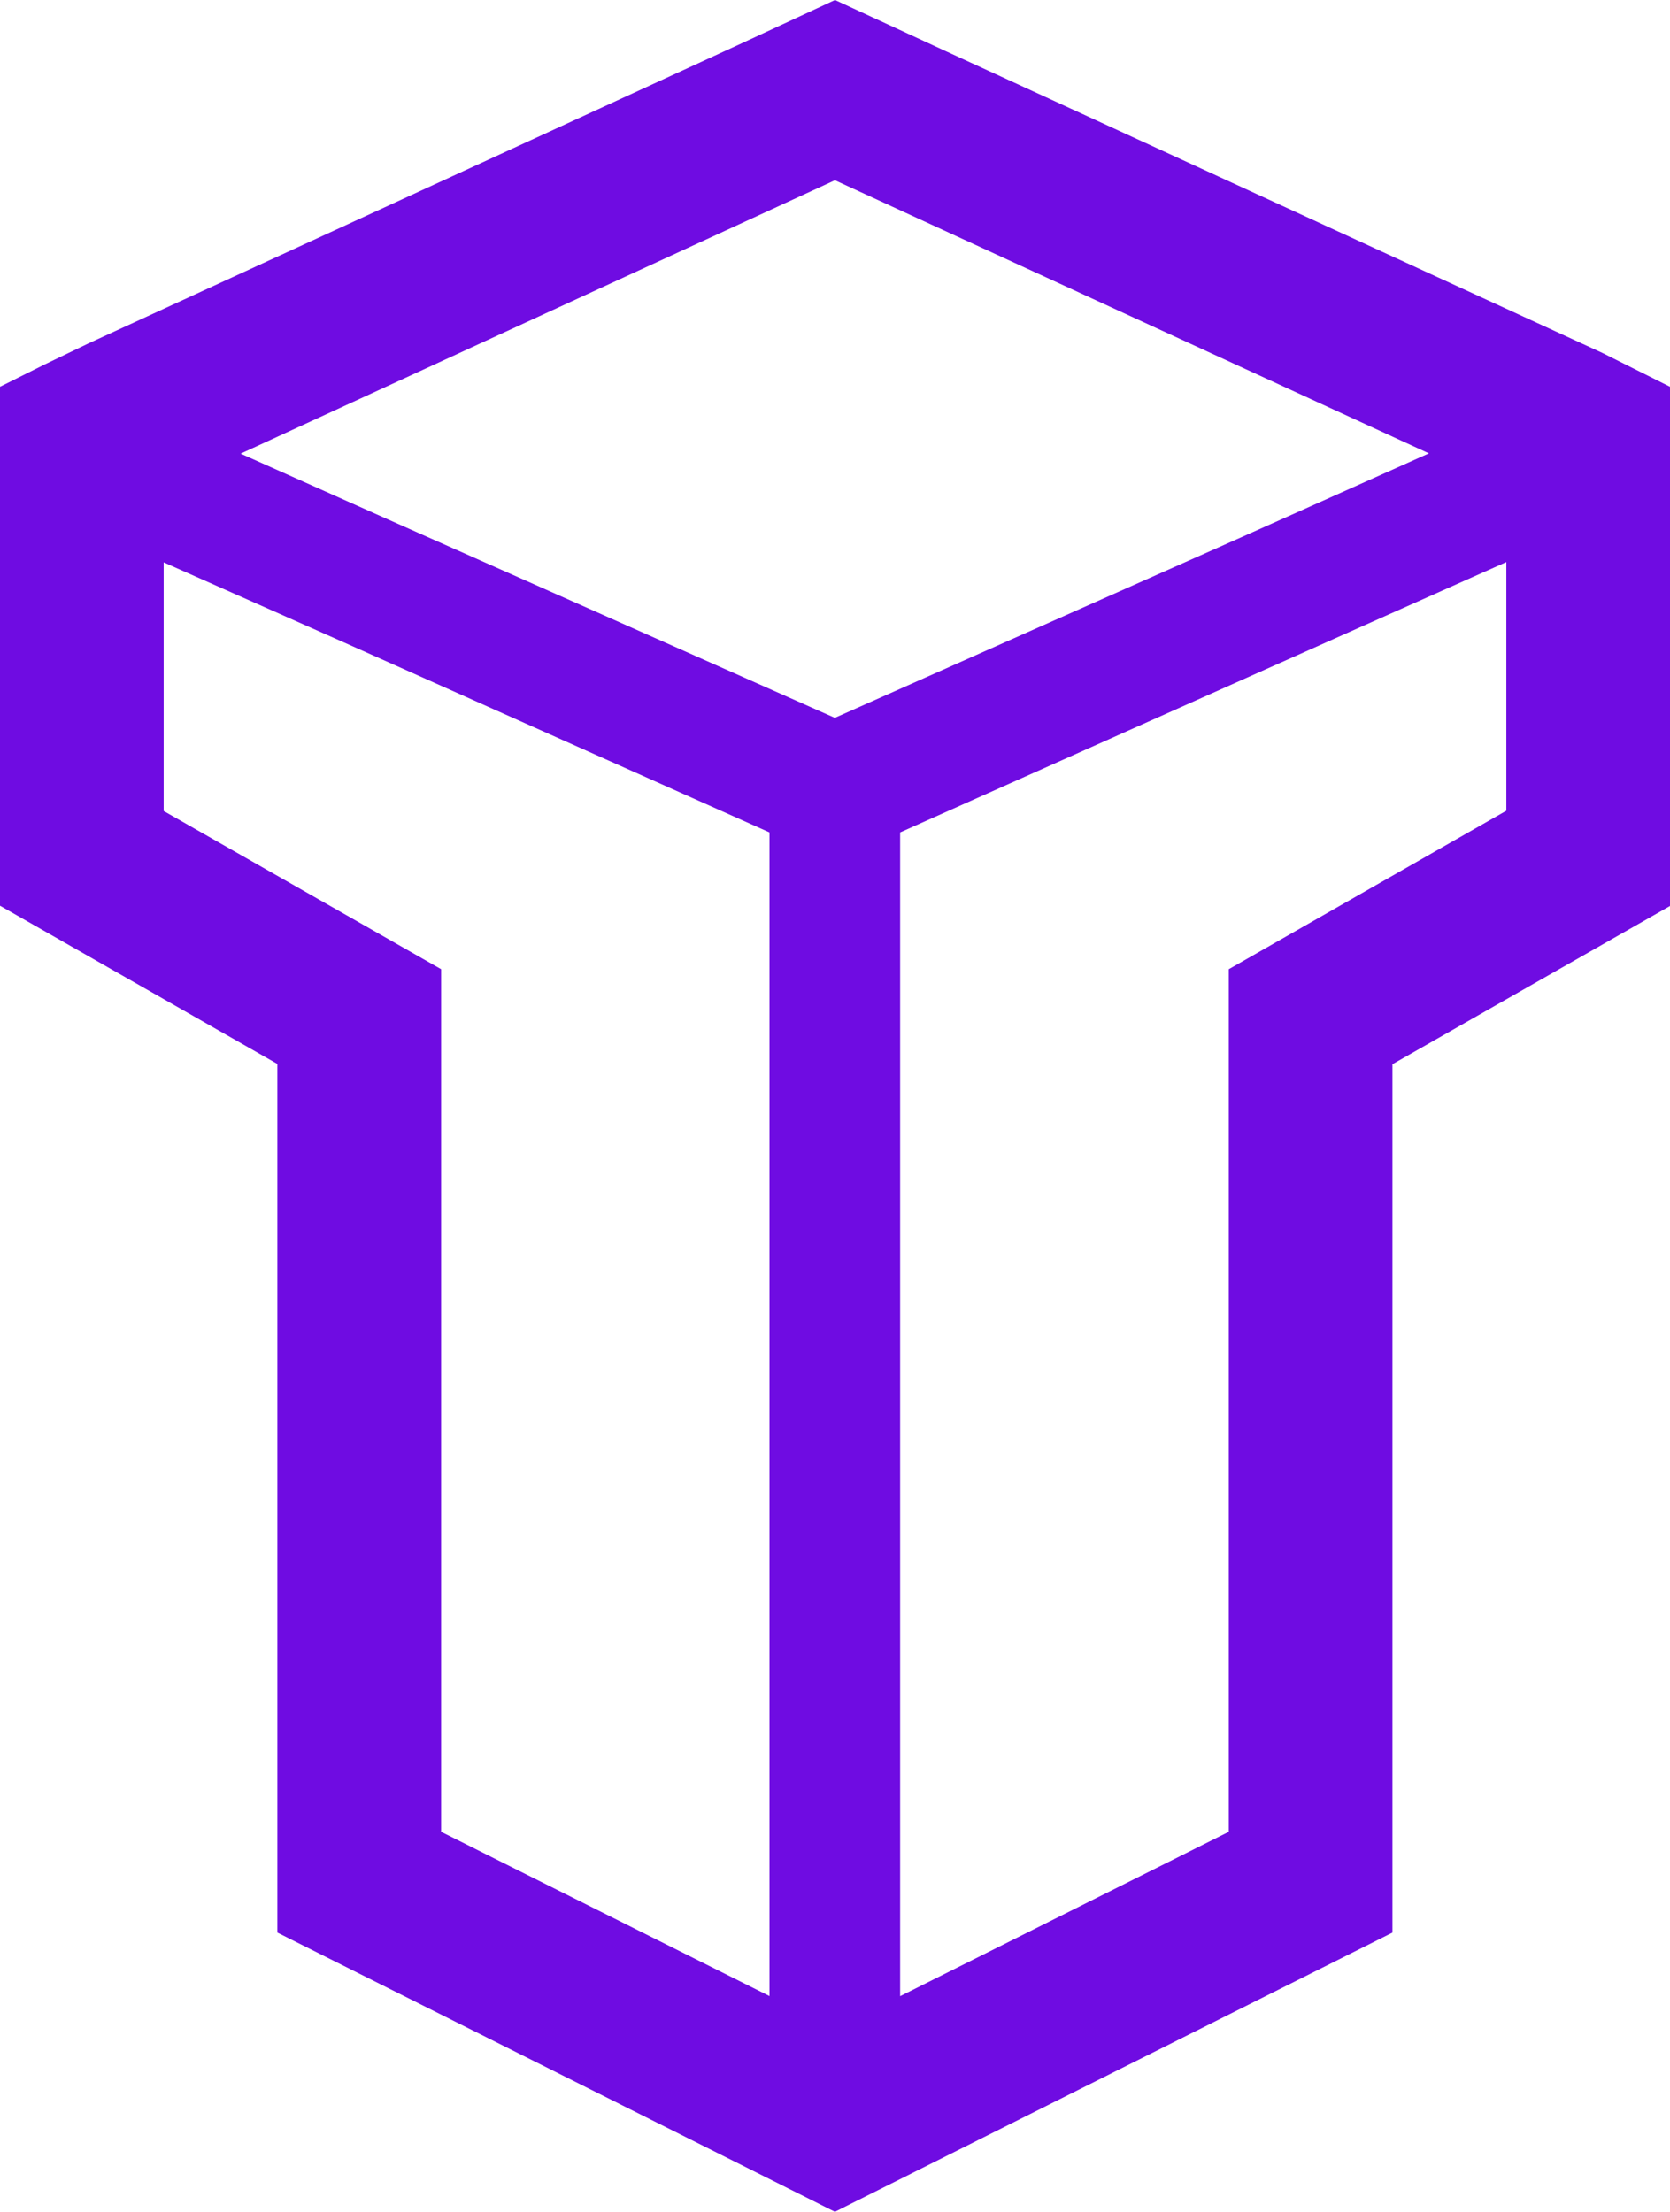
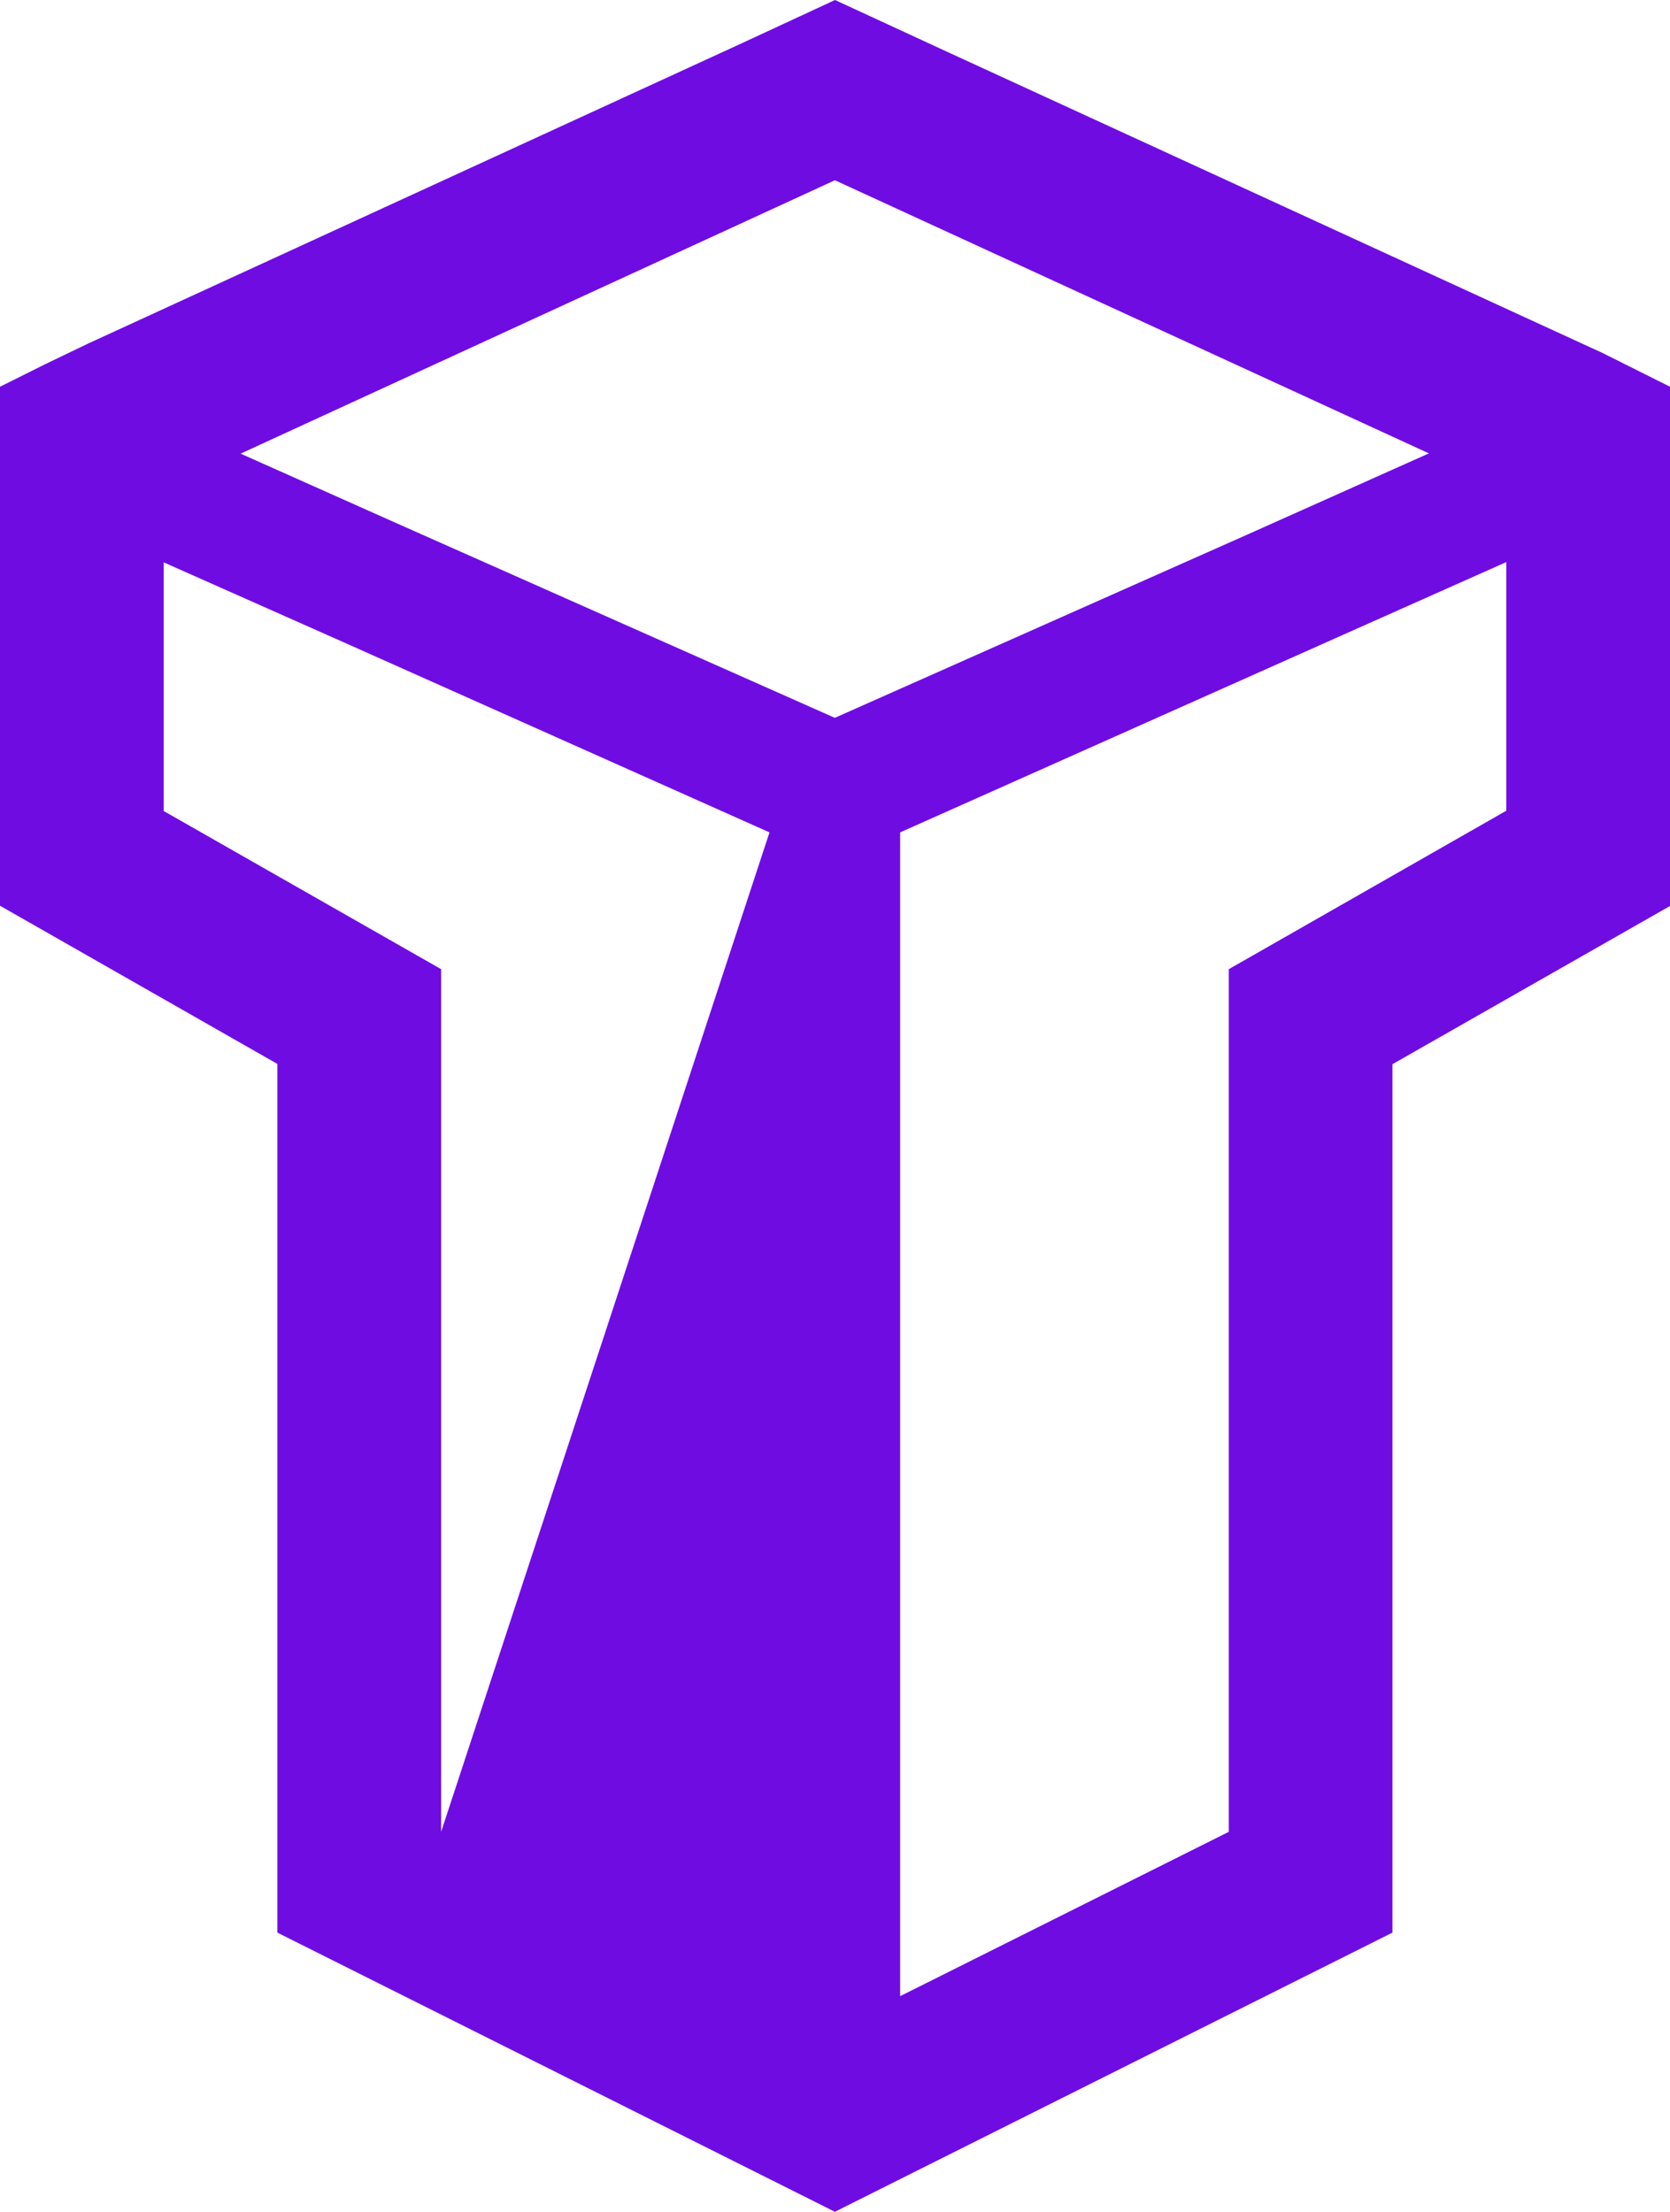
<svg xmlns="http://www.w3.org/2000/svg" id="Layer_1" data-name="Layer 1" viewBox="0 0 179.48 237.68">
  <defs>
    <style>.cls-1{fill:#6f0ce2;}</style>
  </defs>
  <title>Artboard 62</title>
-   <path class="cls-1" d="M172.2,37.92,101.8,5.57,89.74,0l-10,4.64L9.49,36.91,4.83,39.15,0,41.56V97.33l29.81,17v93.35l59.92,30,59.92-30V114.36l29.83-17V41.56Zm-40.14,66.23v92.7L96.74,214.51V89.45l47.53-21.2,17.62-7.85V87.12Zm-114.47-17V60.43L36.89,69,82.7,89.45V214.5L47.41,196.85v-92.7Zm25.08-30.9-16.81-7.5L89.73,19.37l63.84,29.35L134,57.47,89.72,77.14Z" />
+   <path class="cls-1" d="M172.2,37.92,101.8,5.57,89.74,0l-10,4.64L9.49,36.91,4.83,39.15,0,41.56V97.33l29.81,17v93.35l59.92,30,59.92-30V114.36l29.83-17V41.56Zm-40.14,66.23v92.7L96.74,214.51V89.45l47.53-21.2,17.62-7.85V87.12Zm-114.47-17V60.43L36.89,69,82.7,89.45L47.41,196.85v-92.7Zm25.08-30.9-16.81-7.5L89.73,19.37l63.84,29.35L134,57.47,89.72,77.14Z" />
</svg>